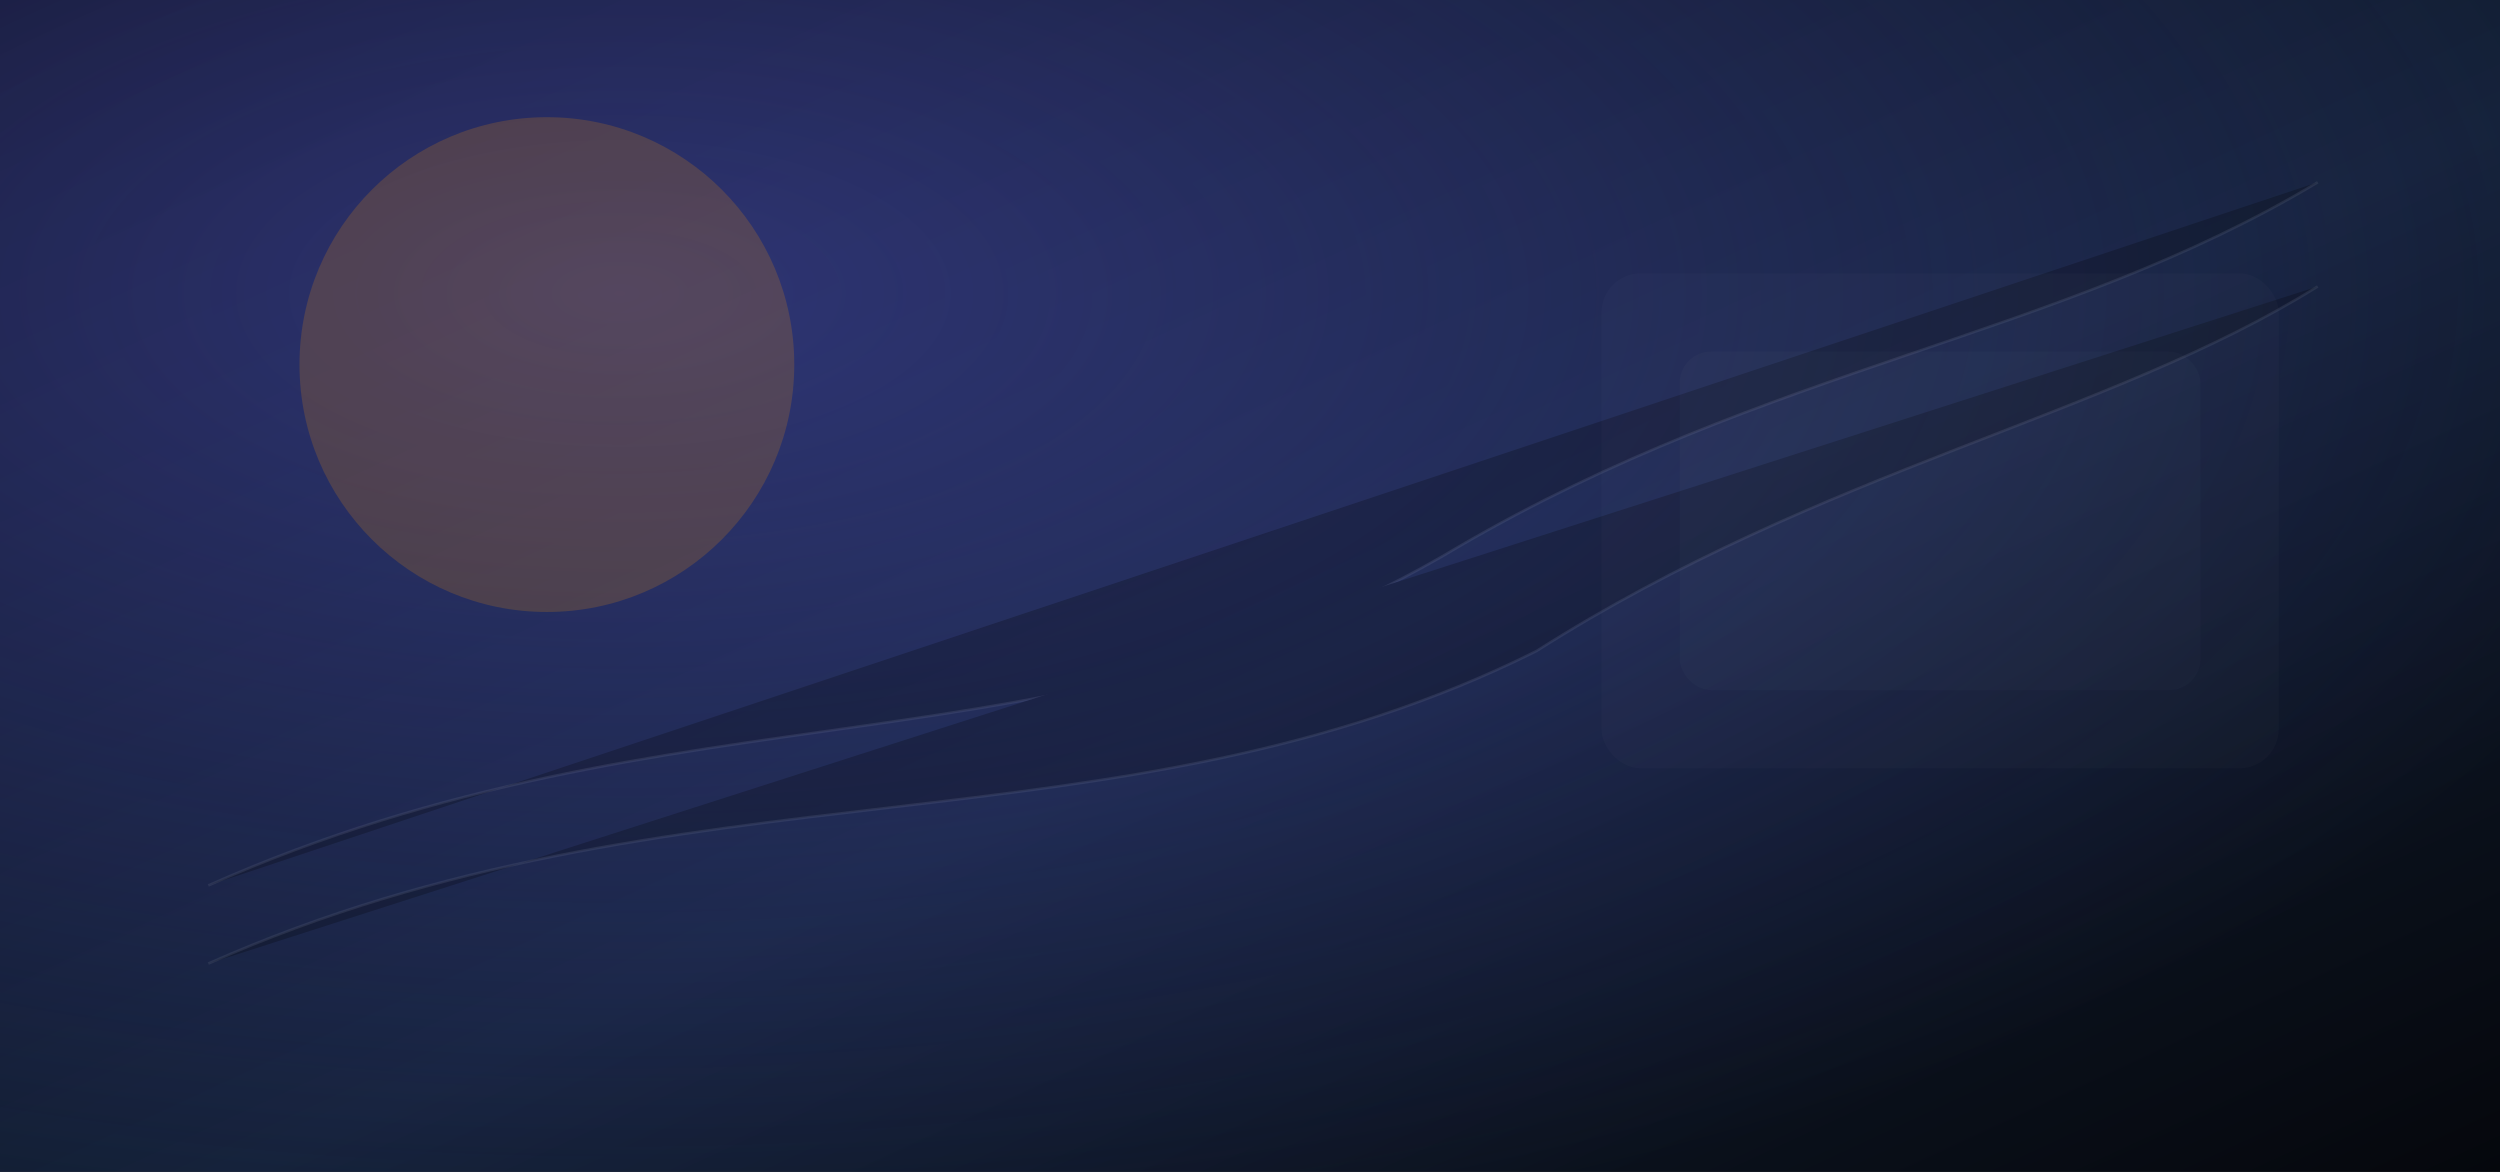
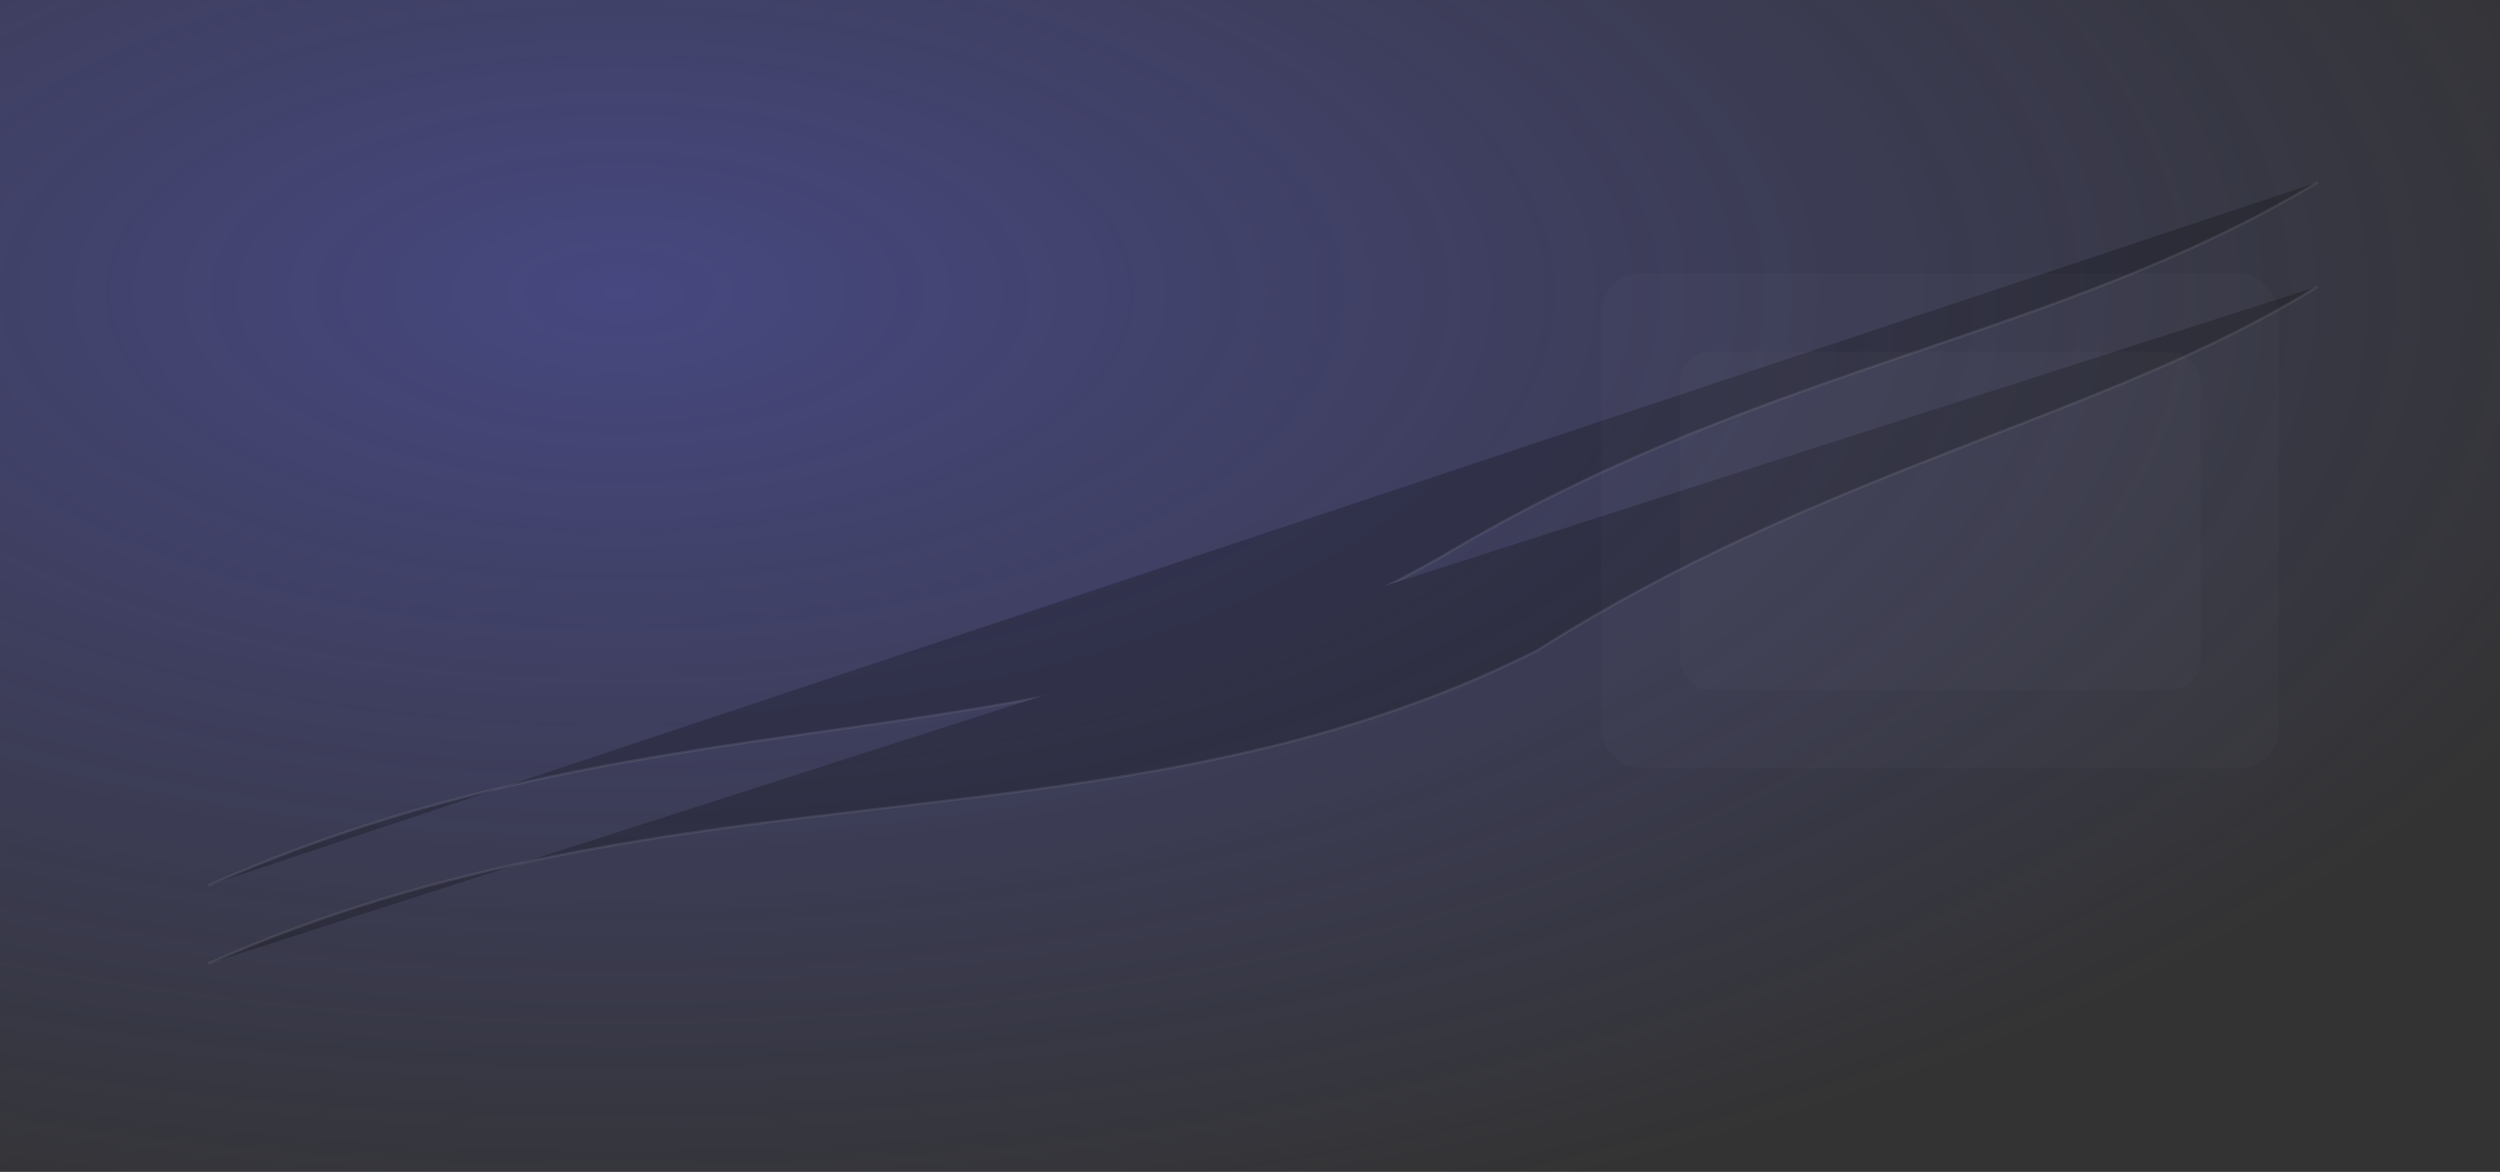
<svg xmlns="http://www.w3.org/2000/svg" width="1920" height="900" viewBox="0 0 1920 900">
  <rect x="0" y="0" width="1920" height="900" fill="#333333" stroke="none" />
  <defs>
    <linearGradient id="bg" x1="0" y1="0" x2="1" y2="1">
      <stop offset="0" stop-color="#070b12" />
      <stop offset="0.55" stop-color="#121f33" />
      <stop offset="1" stop-color="#05070c" />
    </linearGradient>
    <radialGradient id="g1" cx="0.25" cy="0.25" r="0.85">
      <stop offset="0" stop-color="rgba(99,102,241,0.40)" />
      <stop offset="1" stop-color="rgba(99,102,241,0)" />
    </radialGradient>
  </defs>
-   <rect width="1920" height="900" fill="url(#bg)" />
  <rect width="1920" height="900" fill="url(#g1)" />
  <g opacity="0.22" stroke="rgba(255,255,255,0.32)" stroke-width="2">
    <path d="M160 680 C520 520 820 600 1120 420 C1360 280 1580 260 1780 140" />
    <path d="M160 740 C520 580 860 660 1180 500 C1400 360 1620 320 1780 220" />
  </g>
  <g opacity="0.20" fill="rgba(255,255,255,0.08)">
    <rect x="1230" y="210" width="520" height="380" rx="30" />
    <rect x="1290" y="270" width="400" height="260" rx="24" />
  </g>
-   <circle cx="420" cy="280" r="190" fill="rgba(255,153,0,0.18)" />
</svg>